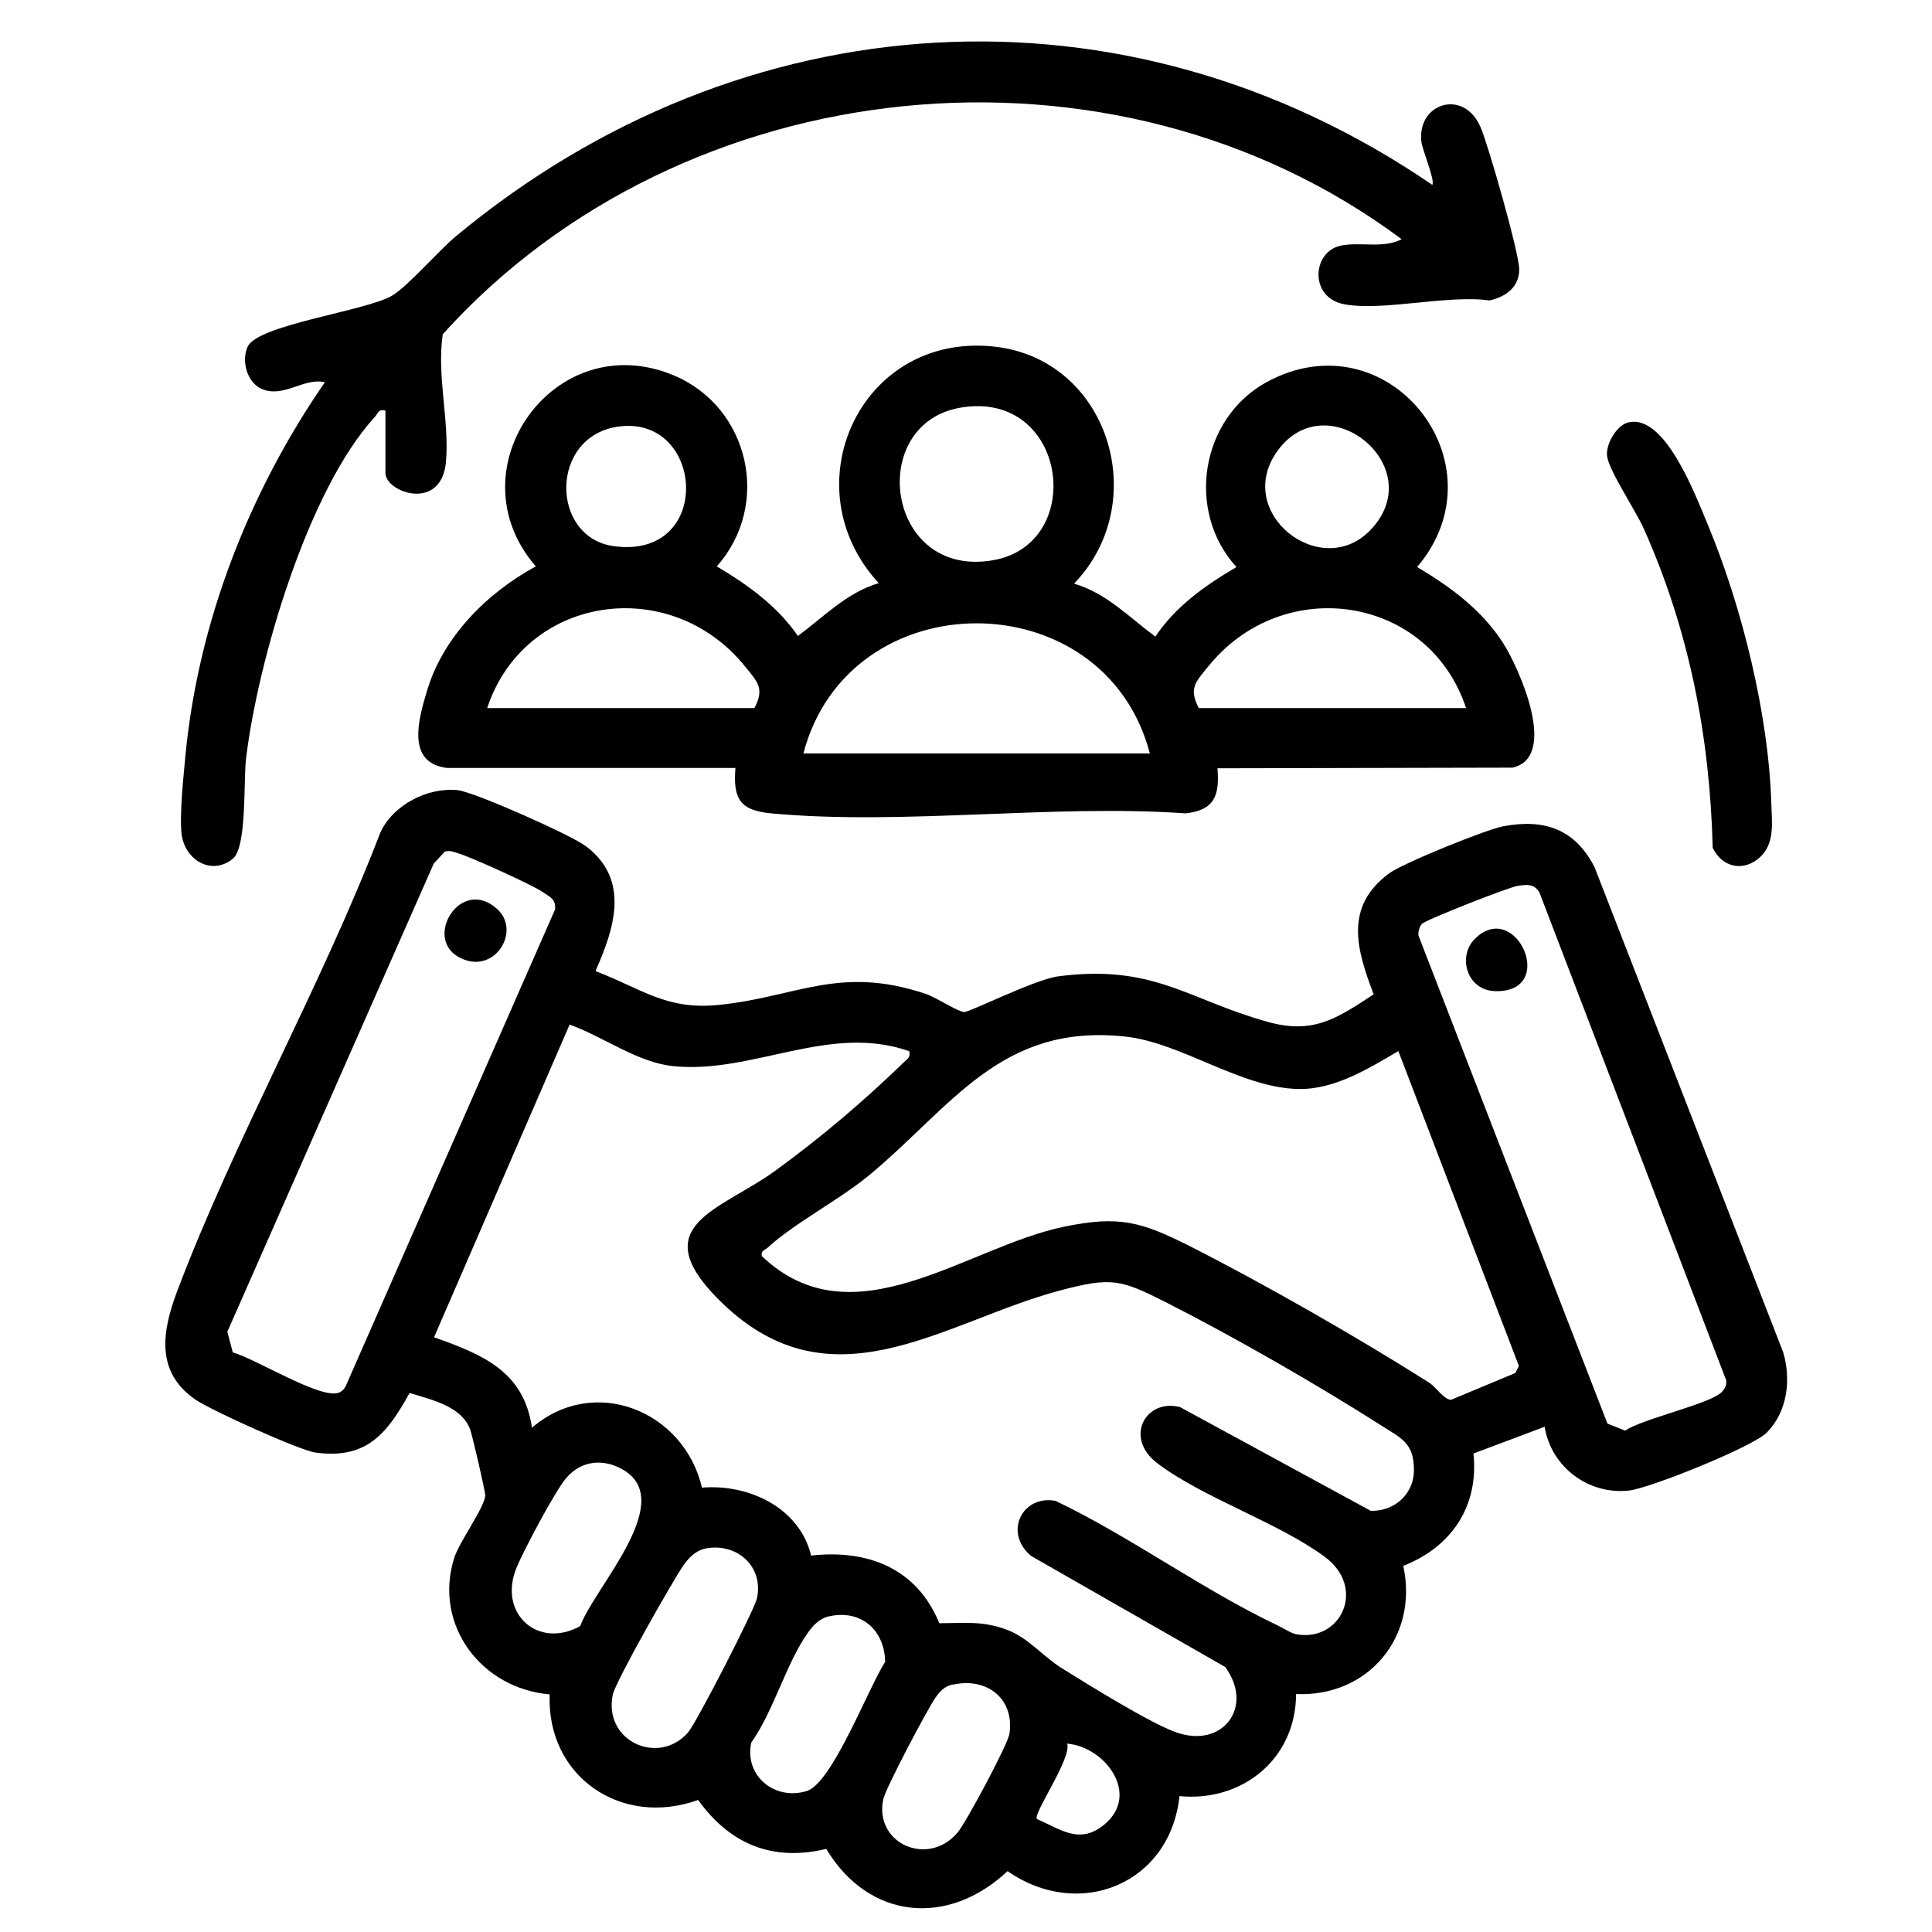
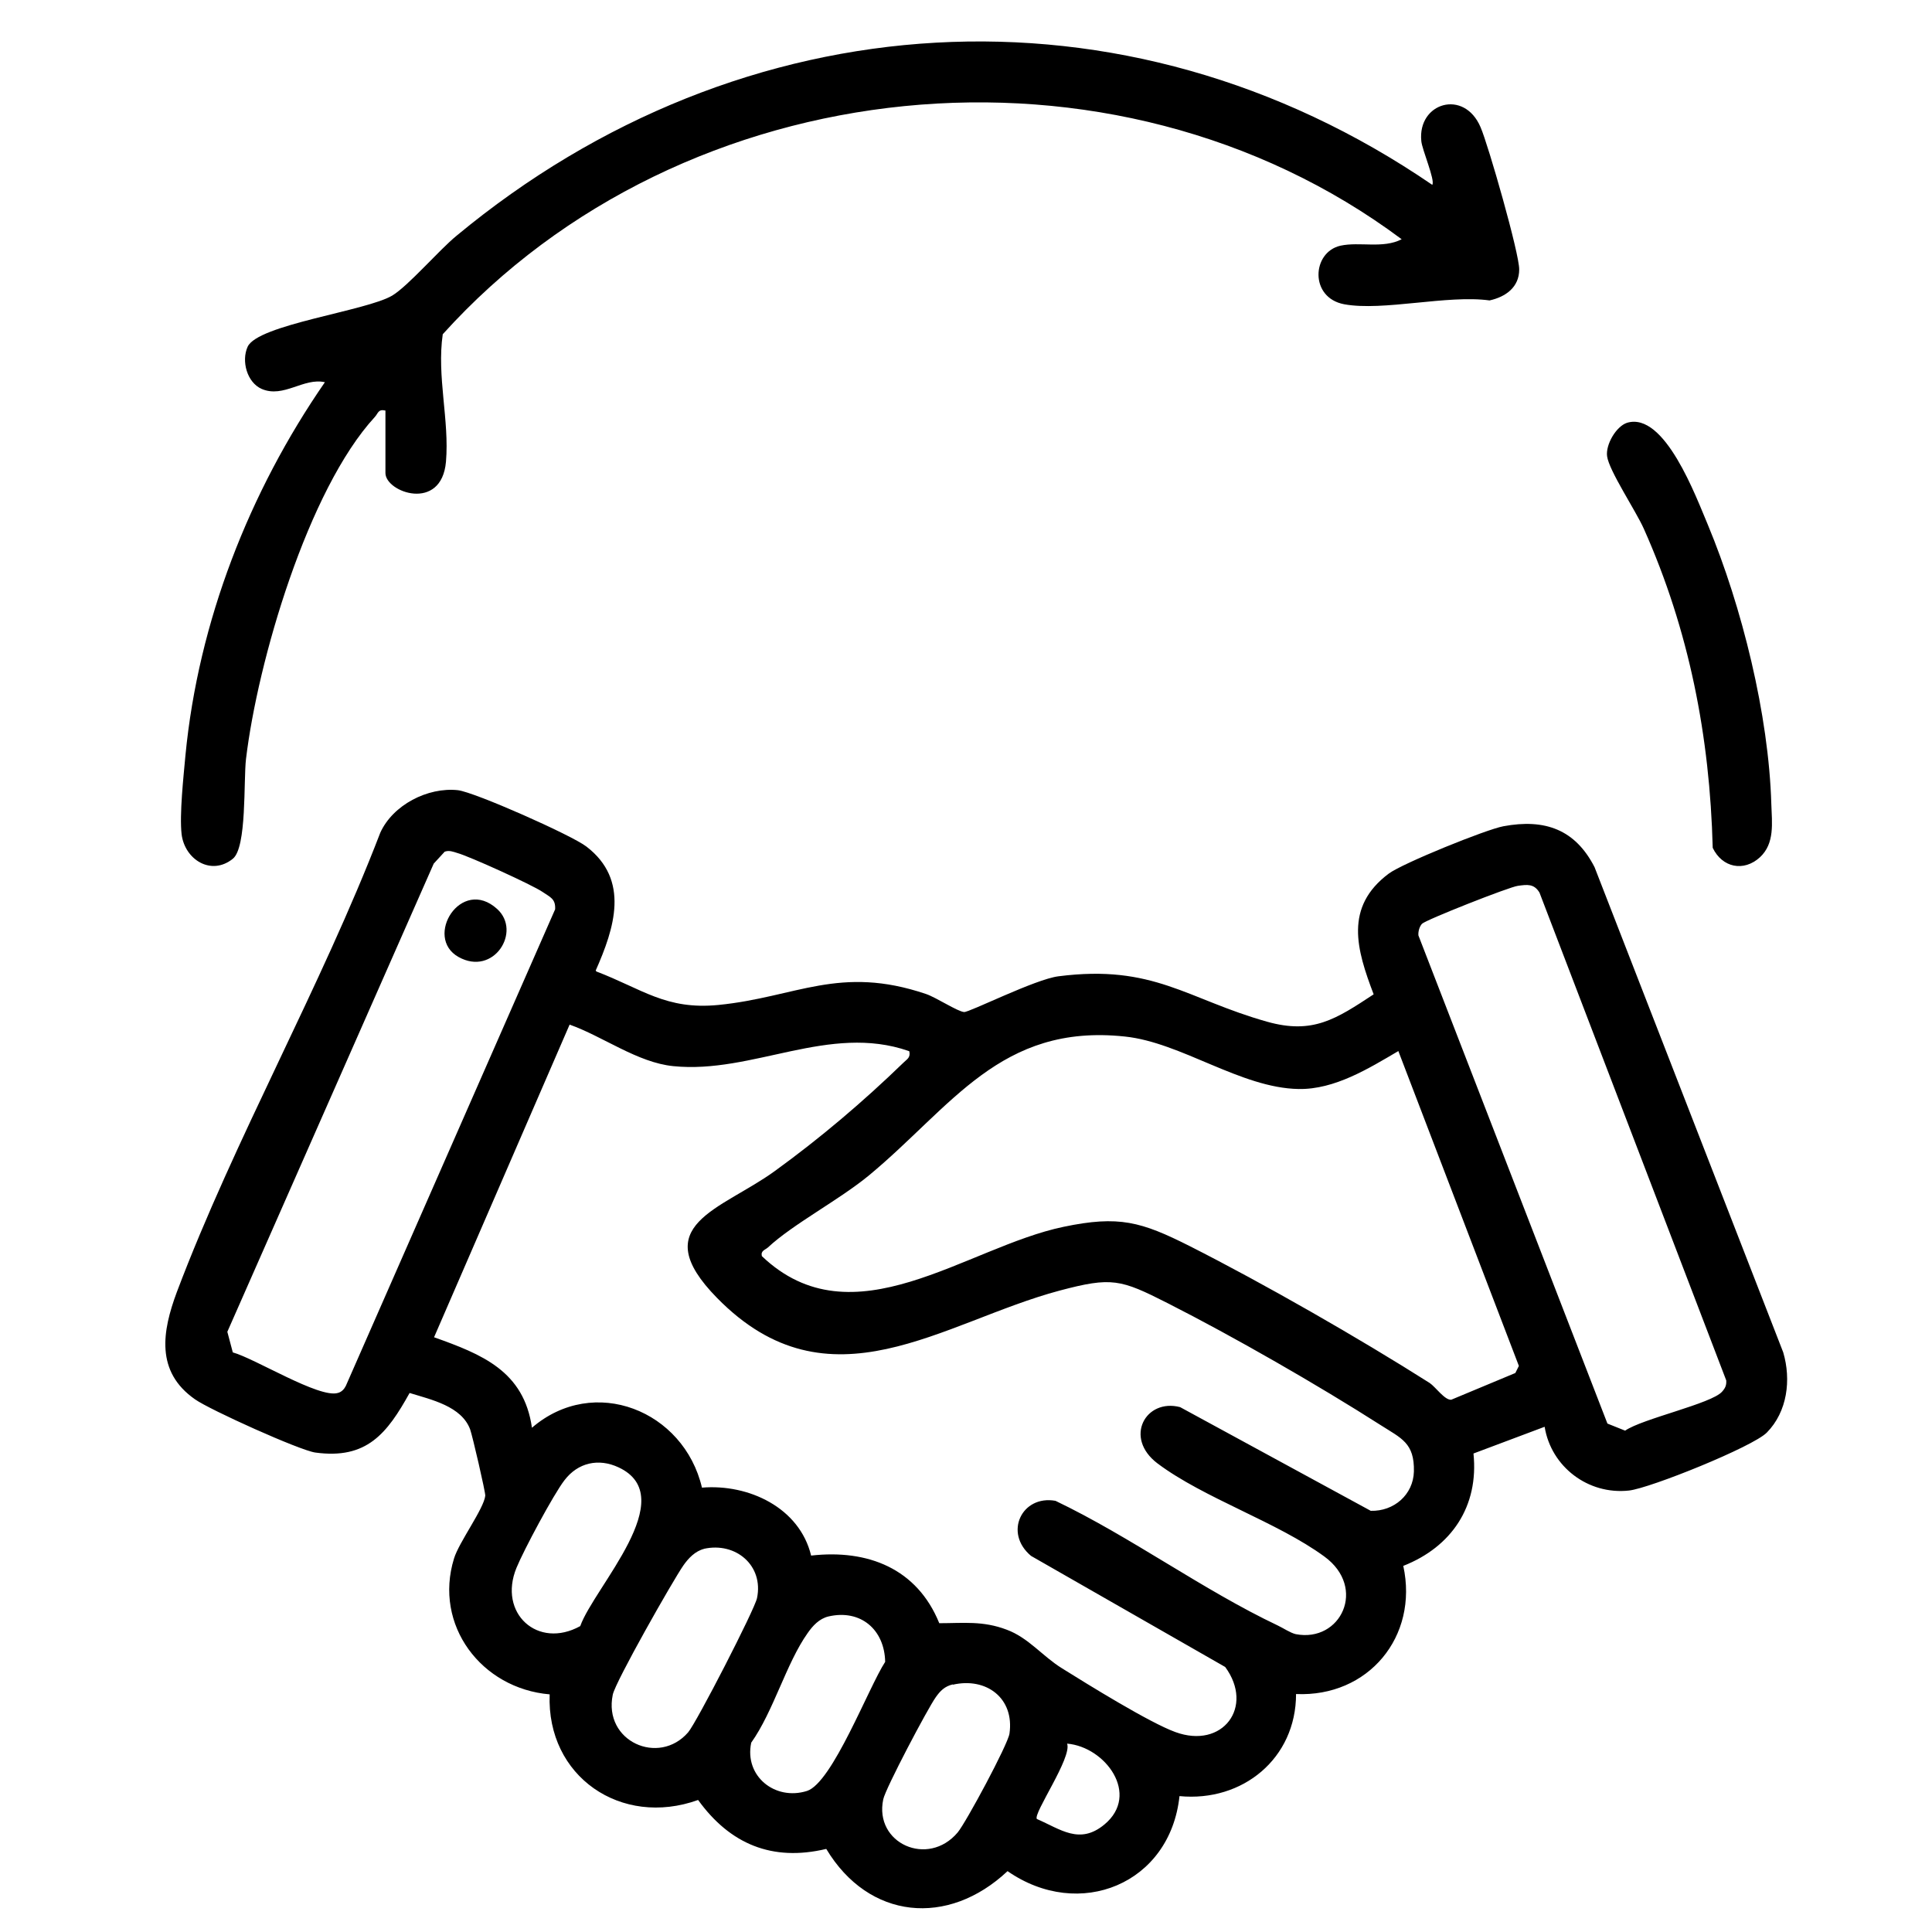
<svg xmlns="http://www.w3.org/2000/svg" id="Layer_1" data-name="Layer 1" viewBox="0 0 60 60">
  <path d="M18.52,30.17c1.42.54,2.16,1.2,3.79,1.04,2.42-.24,3.76-1.25,6.45-.34.32.11.97.54,1.18.56.17.01,2.21-1.02,2.93-1.11,2.96-.38,3.99.71,6.48,1.41,1.42.4,2.14-.08,3.31-.85-.53-1.39-.92-2.71.47-3.75.43-.32,3.02-1.37,3.56-1.47,1.29-.24,2.23.1,2.83,1.27l5.86,15.07c.25.85.13,1.84-.51,2.49-.43.44-3.63,1.73-4.28,1.8-1.27.14-2.42-.74-2.62-1.98l-2.21.83c.17,1.64-.68,2.9-2.18,3.49.48,2.2-1.09,4.08-3.33,3.98,0,2-1.66,3.36-3.62,3.17-.29,2.73-3.11,3.88-5.34,2.33-1.85,1.74-4.31,1.51-5.63-.69-1.68.4-2.99-.15-3.98-1.52-2.39.86-4.71-.73-4.61-3.28-2.12-.18-3.61-2.15-2.97-4.22.15-.5.93-1.55.97-1.95.01-.1-.4-1.87-.47-2.06-.27-.72-1.2-.92-1.88-1.13-.7,1.26-1.33,2.07-2.93,1.85-.49-.07-3.28-1.33-3.73-1.65-1.24-.86-1.02-2.12-.57-3.33,1.8-4.77,4.48-9.48,6.32-14.27.39-.86,1.47-1.42,2.41-1.32.52.06,3.54,1.4,3.99,1.75,1.36,1.04.87,2.54.29,3.85ZM13.81,26.45l-.34.37-6.41,14.54.17.64c.69.19,2.68,1.43,3.26,1.26.12-.03.2-.12.25-.22l6.5-14.8c.02-.33-.16-.38-.39-.54-.32-.22-2.28-1.11-2.65-1.21-.13-.04-.25-.09-.39-.04ZM44.16,28.69c-.08.09-.12.24-.11.36l5.87,15.16.55.22c.53-.37,2.69-.84,3.01-1.21.1-.11.14-.2.13-.35l-5.8-15.15c-.17-.28-.38-.25-.67-.21-.26.03-2.87,1.06-2.98,1.18ZM28.22,32.64c-2.47-.86-4.85.72-7.31.47-1.11-.11-2.18-.92-3.22-1.29l-4.21,9.71c1.49.53,2.79,1.05,3.04,2.81,1.93-1.66,4.72-.53,5.28,1.86,1.45-.12,3.03.62,3.39,2.11,1.76-.2,3.29.4,3.98,2.1.75,0,1.35-.08,2.09.2.68.25,1.12.83,1.72,1.2.8.5,2.72,1.69,3.52,1.98,1.47.54,2.46-.78,1.55-2.02l-6.03-3.45c-.86-.72-.28-1.9.76-1.71,2.34,1.12,4.58,2.77,6.9,3.87.17.08.39.23.56.27,1.4.27,2.22-1.44.89-2.41-1.46-1.07-3.74-1.81-5.18-2.89-1.06-.8-.37-2.03.7-1.75l5.92,3.22c.72.02,1.32-.5,1.34-1.22.02-.89-.39-1.03-1.03-1.44-1.94-1.24-4.57-2.75-6.62-3.79-1.46-.74-1.73-.82-3.35-.39-3.64.97-7.15,3.79-10.64.23-2.23-2.27.12-2.73,1.79-3.94,1.42-1.03,2.74-2.15,4-3.37.11-.11.22-.15.18-.35ZM43.43,32.64c-.92.54-1.98,1.2-3.1,1.18-1.8-.03-3.65-1.45-5.4-1.63-3.86-.41-5.37,2.18-7.94,4.31-.92.76-2.37,1.52-3.14,2.24-.09.08-.23.1-.19.27,2.83,2.7,6.34-.28,9.37-.91,1.72-.36,2.41-.16,3.92.6,2.31,1.17,5.26,2.86,7.45,4.25.18.12.47.54.67.52l1.99-.83.11-.22-3.74-9.77ZM18.02,50.5c.43-1.21,3.16-4.01,1.19-4.93-.62-.29-1.26-.15-1.68.4-.34.44-1.27,2.18-1.49,2.72-.58,1.41.66,2.54,1.98,1.81ZM21.87,48.1c-.28.07-.49.29-.65.52-.32.46-2.11,3.61-2.19,4.01-.3,1.45,1.43,2.22,2.34,1.17.26-.3,2.07-3.82,2.14-4.17.21-1.01-.66-1.75-1.65-1.53ZM25.73,50.2c-.29.07-.49.29-.65.52-.66.93-1.06,2.43-1.75,3.4-.22,1.04.74,1.81,1.73,1.5.79-.25,1.92-3.23,2.43-4.01-.02-1-.76-1.64-1.76-1.41ZM29.59,52.31c-.25.06-.39.2-.53.4-.25.35-1.56,2.83-1.63,3.17-.29,1.37,1.39,2.12,2.31,1.03.26-.31,1.56-2.73,1.61-3.07.16-1.1-.72-1.76-1.76-1.52ZM32.2,56.49c.74.32,1.33.81,2.1.17,1.12-.93.03-2.41-1.16-2.51.16.43-1.06,2.17-.94,2.34Z" />
-   <path d="M33.37,18.13c.99.29,1.71,1.05,2.51,1.64.64-.95,1.55-1.59,2.52-2.16-1.58-1.73-1.12-4.61.93-5.74,3.78-2.06,7.41,2.53,4.68,5.74,1.03.61,2.01,1.33,2.67,2.36.51.8,1.73,3.55.29,3.87l-9.16.02c.07.86-.1,1.3-.99,1.4-4.14-.29-8.79.38-12.87,0-.96-.09-1.19-.44-1.11-1.41h-8.95c-1.28-.15-.9-1.5-.63-2.39.5-1.69,1.87-3.05,3.38-3.87-2.61-3.01.58-7.49,4.29-5.93,2.35.99,3.03,4.02,1.33,5.93.96.57,1.87,1.22,2.52,2.16.8-.59,1.52-1.35,2.51-1.64-2.75-2.98-.59-7.77,3.55-7.35,3.58.36,4.96,4.81,2.53,7.35ZM29.83,12.66c-2.94.5-2.32,5.31,1,4.74,2.94-.5,2.32-5.31-1-4.74ZM19.19,13.25c-2.13.31-2.1,3.43-.14,3.71,3.13.44,2.84-4.1.14-3.71ZM42.57,16.45c1.85-1.95-1.34-4.55-2.88-2.47-1.43,1.93,1.34,4.1,2.88,2.47ZM23.43,21.99c.32-.61.1-.81-.29-1.29-2.33-2.89-6.85-2.22-8.01,1.29h8.3ZM45.53,21.99c-1.16-3.51-5.68-4.18-8.01-1.29-.39.48-.61.68-.29,1.29h8.3ZM35.71,23.4c-1.41-5.39-9.35-5.39-10.76,0h10.76Z" />
  <path d="M11.97,12.75c-.23-.05-.22.08-.33.2-2.08,2.26-3.64,7.6-4,10.62-.08.68.03,2.75-.41,3.1-.67.54-1.49.03-1.59-.76-.07-.62.06-1.8.12-2.46.4-4.14,1.98-8.18,4.33-11.58-.66-.15-1.28.5-1.96.21-.46-.2-.64-.87-.44-1.31.31-.69,3.68-1.11,4.49-1.59.5-.3,1.46-1.42,2-1.86C23.03-.02,34.92-.8,44.48,5.74c.1-.13-.32-1.1-.34-1.36-.12-1.19,1.33-1.63,1.84-.43.24.55,1.21,3.94,1.2,4.42,0,.55-.42.85-.92.96-1.31-.18-3.3.34-4.51.12-1.09-.2-1.01-1.62-.12-1.82.6-.13,1.32.1,1.9-.2C34.58.75,21.22,2.1,13.75,10.38c-.19,1.31.21,2.67.1,3.96-.14,1.57-1.88.95-1.88.35v-1.93Z" />
  <path d="M50.53,13.13c1.17-.35,2.14,2.3,2.51,3.17,1.06,2.55,1.89,5.9,1.97,8.67.02.59.11,1.22-.35,1.65-.51.47-1.18.32-1.47-.29-.09-3.46-.73-6.75-2.14-9.91-.25-.56-1.08-1.8-1.14-2.25-.05-.36.28-.93.62-1.04Z" />
  <path d="M15.44,28.23c.77.7-.11,2.1-1.2,1.49s.08-2.51,1.2-1.49Z" />
-   <path d="M45.8,29.16c1.28-1.28,2.61,1.7.61,1.62-.86-.04-1.15-1.08-.61-1.62Z" />
+   <path d="M45.8,29.16Z" />
</svg>